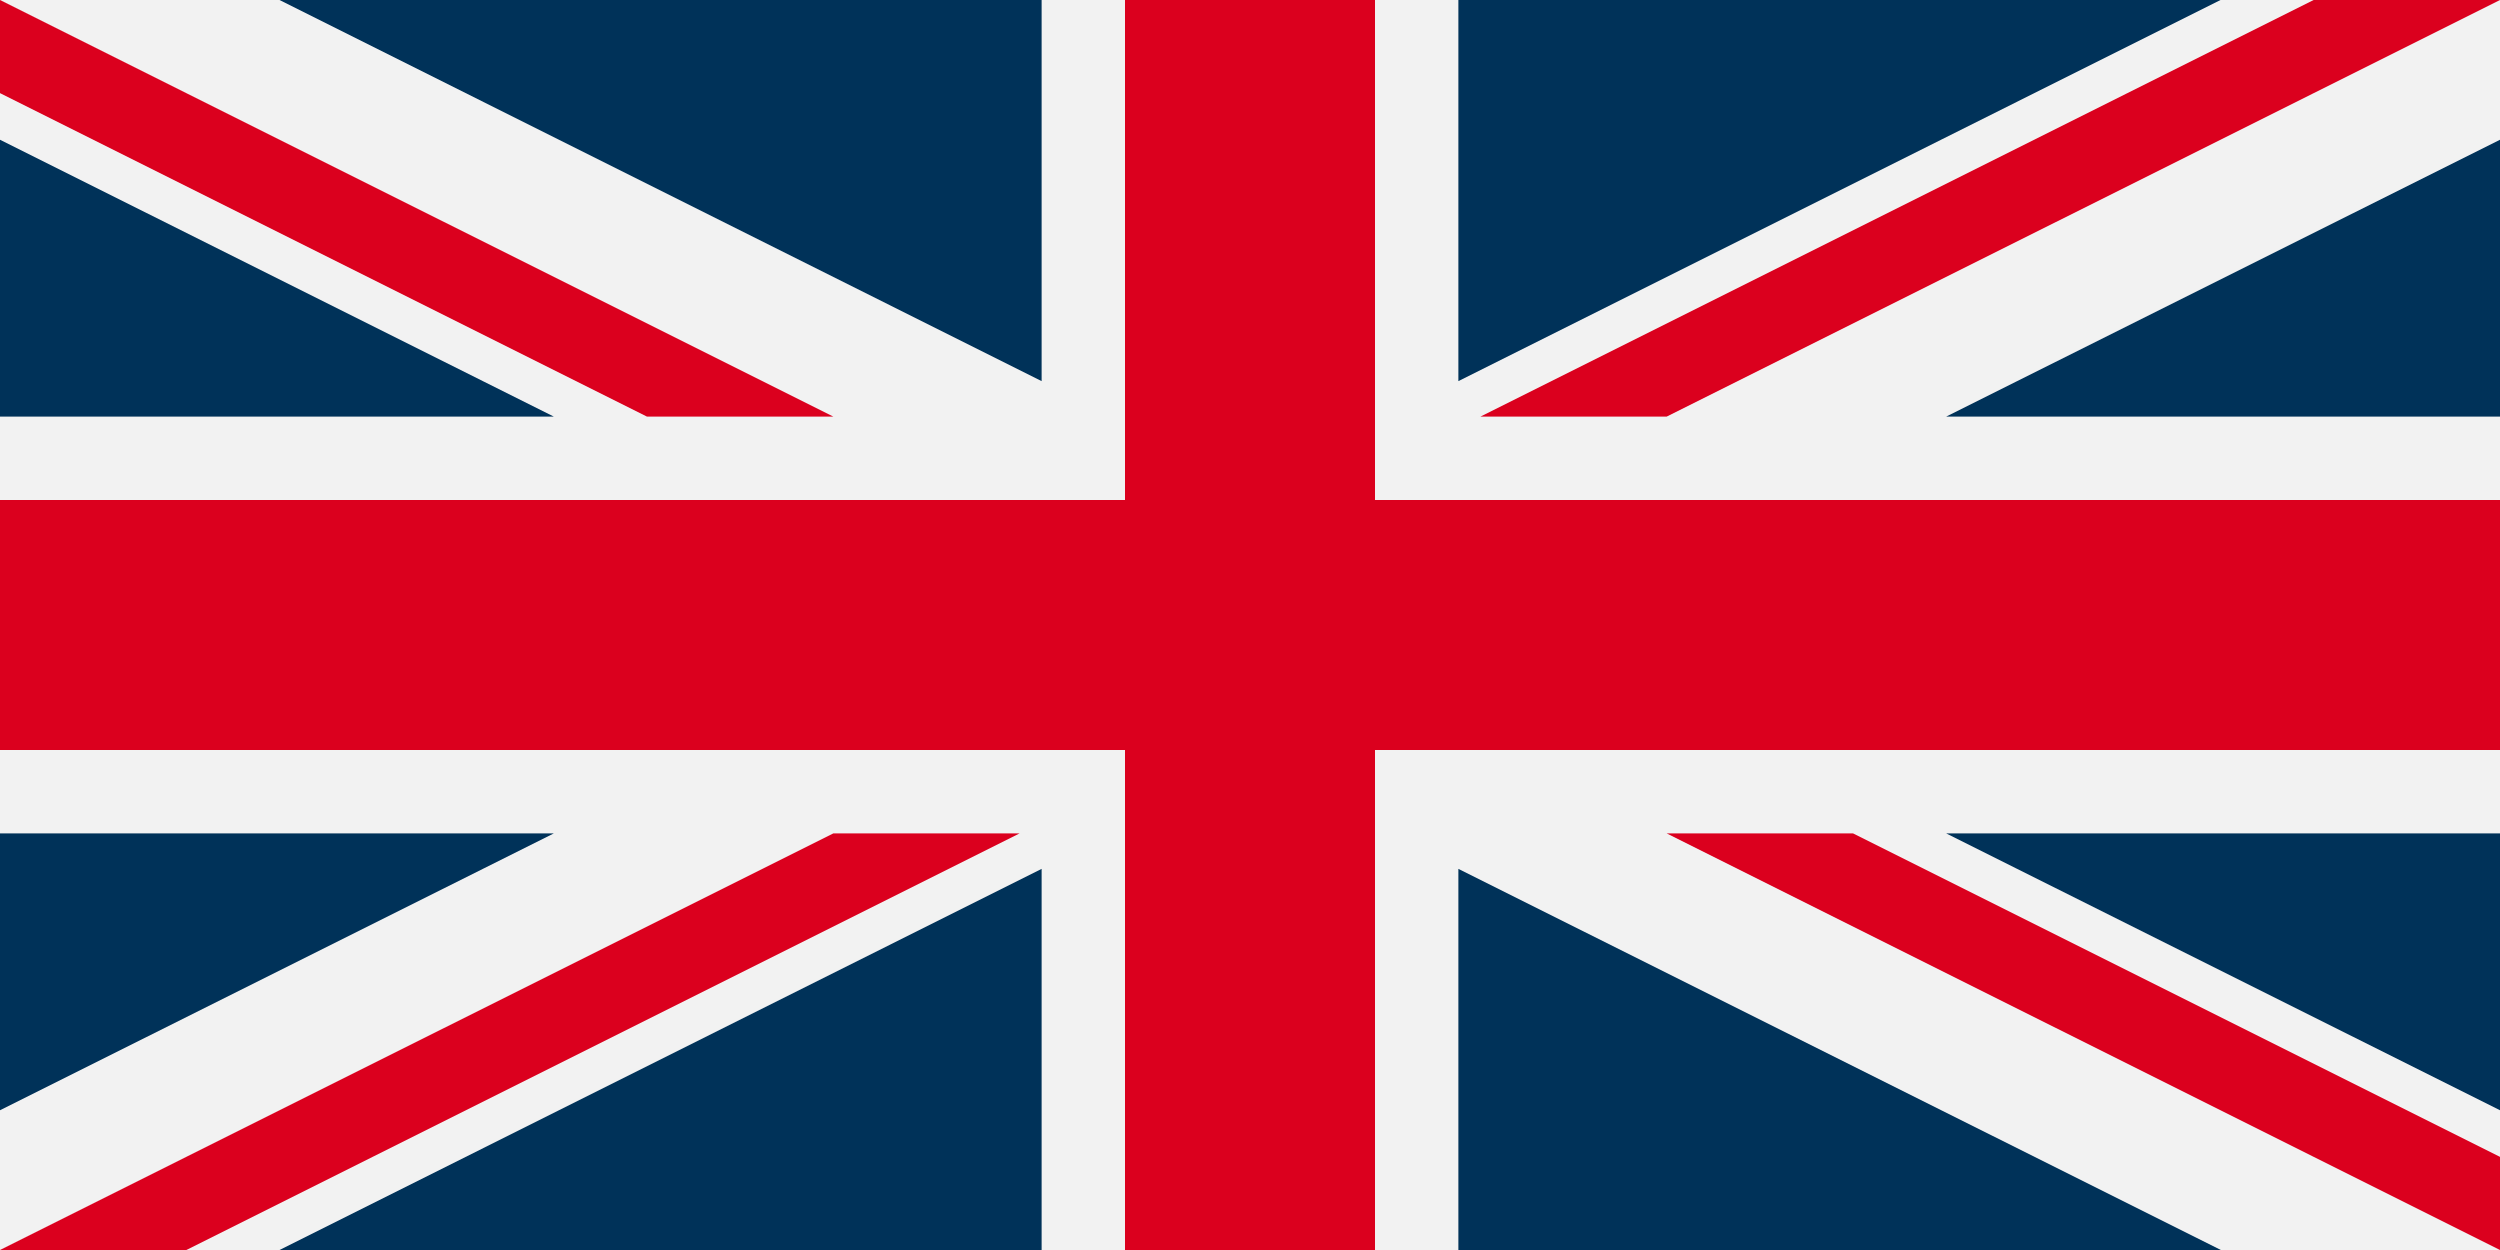
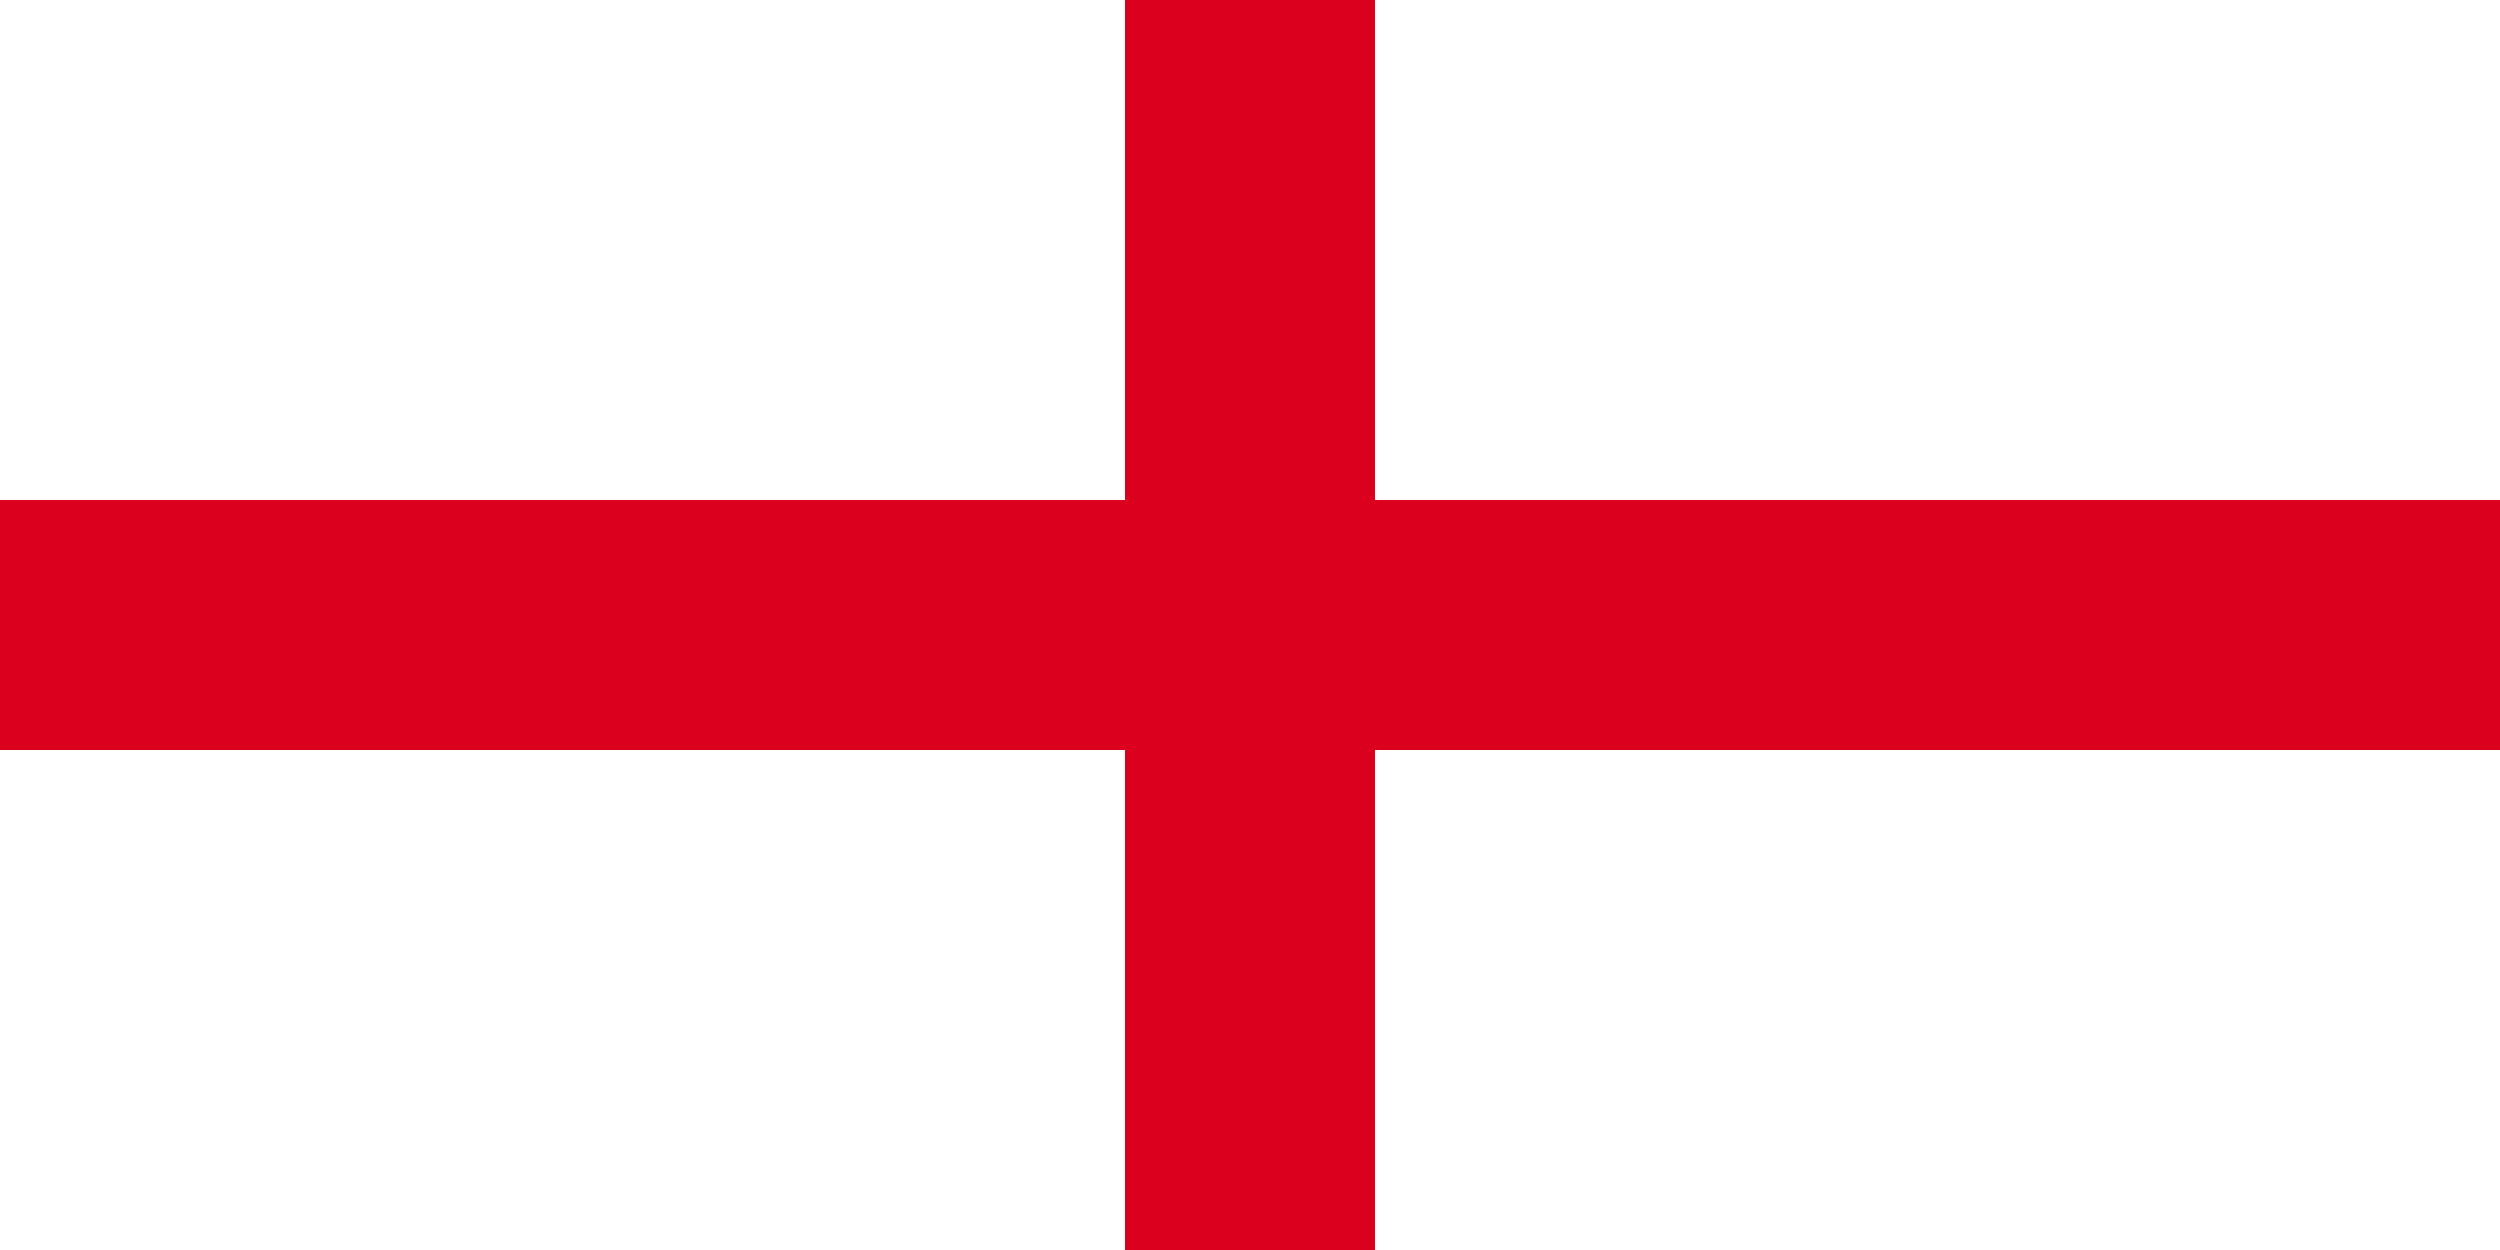
<svg xmlns="http://www.w3.org/2000/svg" id="Layer_1" data-name="Layer 1" viewBox="0 0 200 100">
  <defs>
    <style>.cls-1{fill:#f2f2f2;}.cls-2{fill:#db001e;}.cls-3{fill:#003259;}</style>
  </defs>
  <title>britanie_1</title>
-   <rect class="cls-1" width="200" height="100" />
  <polyline class="cls-2" points="200 40 110 40 110 0 90 0 90 40 0 40 0 60 90 60 90 100 110 100 110 60 200 60" />
-   <path class="cls-2" d="M133.33,66.67h14.91L200,92.55V100M66.67,33.33H51.76L0,7.45V0Zm0,33.34h14.9L14.91,100H0Zm66.66-33.34h-14.9L185.09,0H200Z" />
-   <path class="cls-3" d="M0,66.67V88.82L44.31,66.67m155.69,0V88.82L155.69,66.67ZM0,33.33V11.18L44.31,33.33Zm200,0V11.18L155.69,33.33ZM83.33,100V69.51L22.36,100Zm33.34,0V69.51l61,30.49ZM83.33,0V30.49L22.36,0Zm33.34,0V30.49L177.64,0Z" />
</svg>